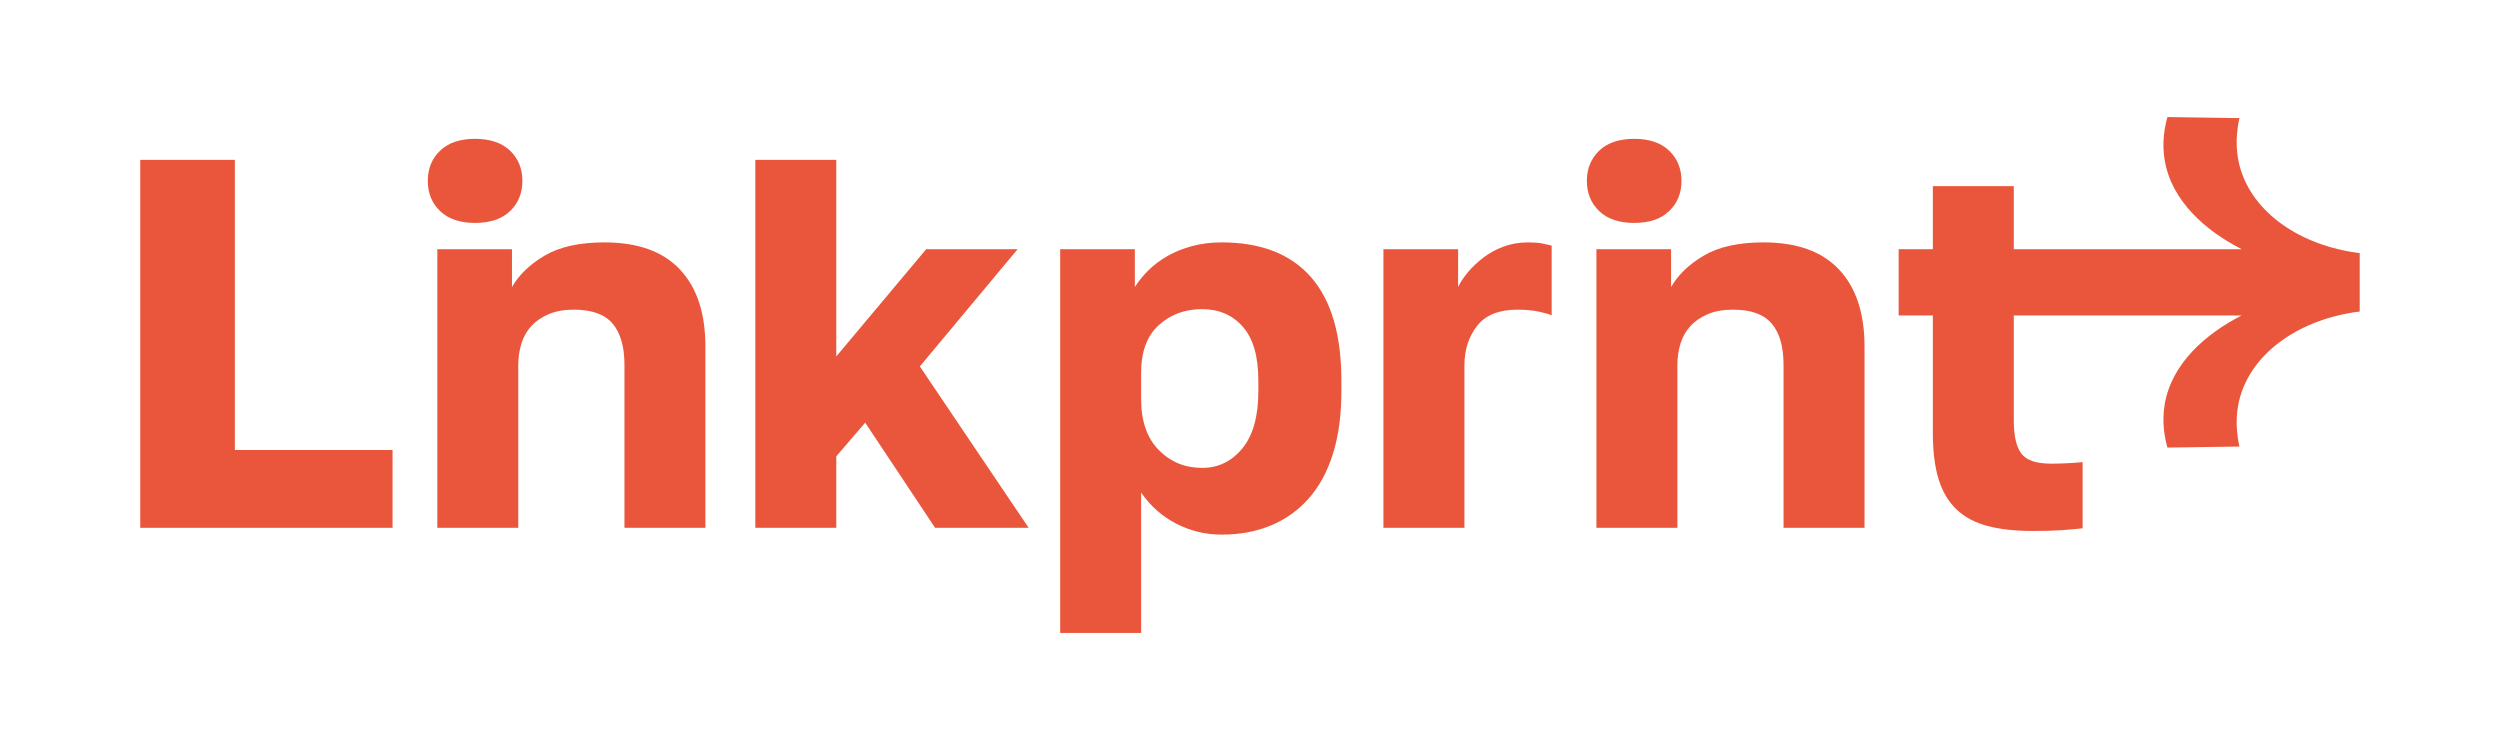
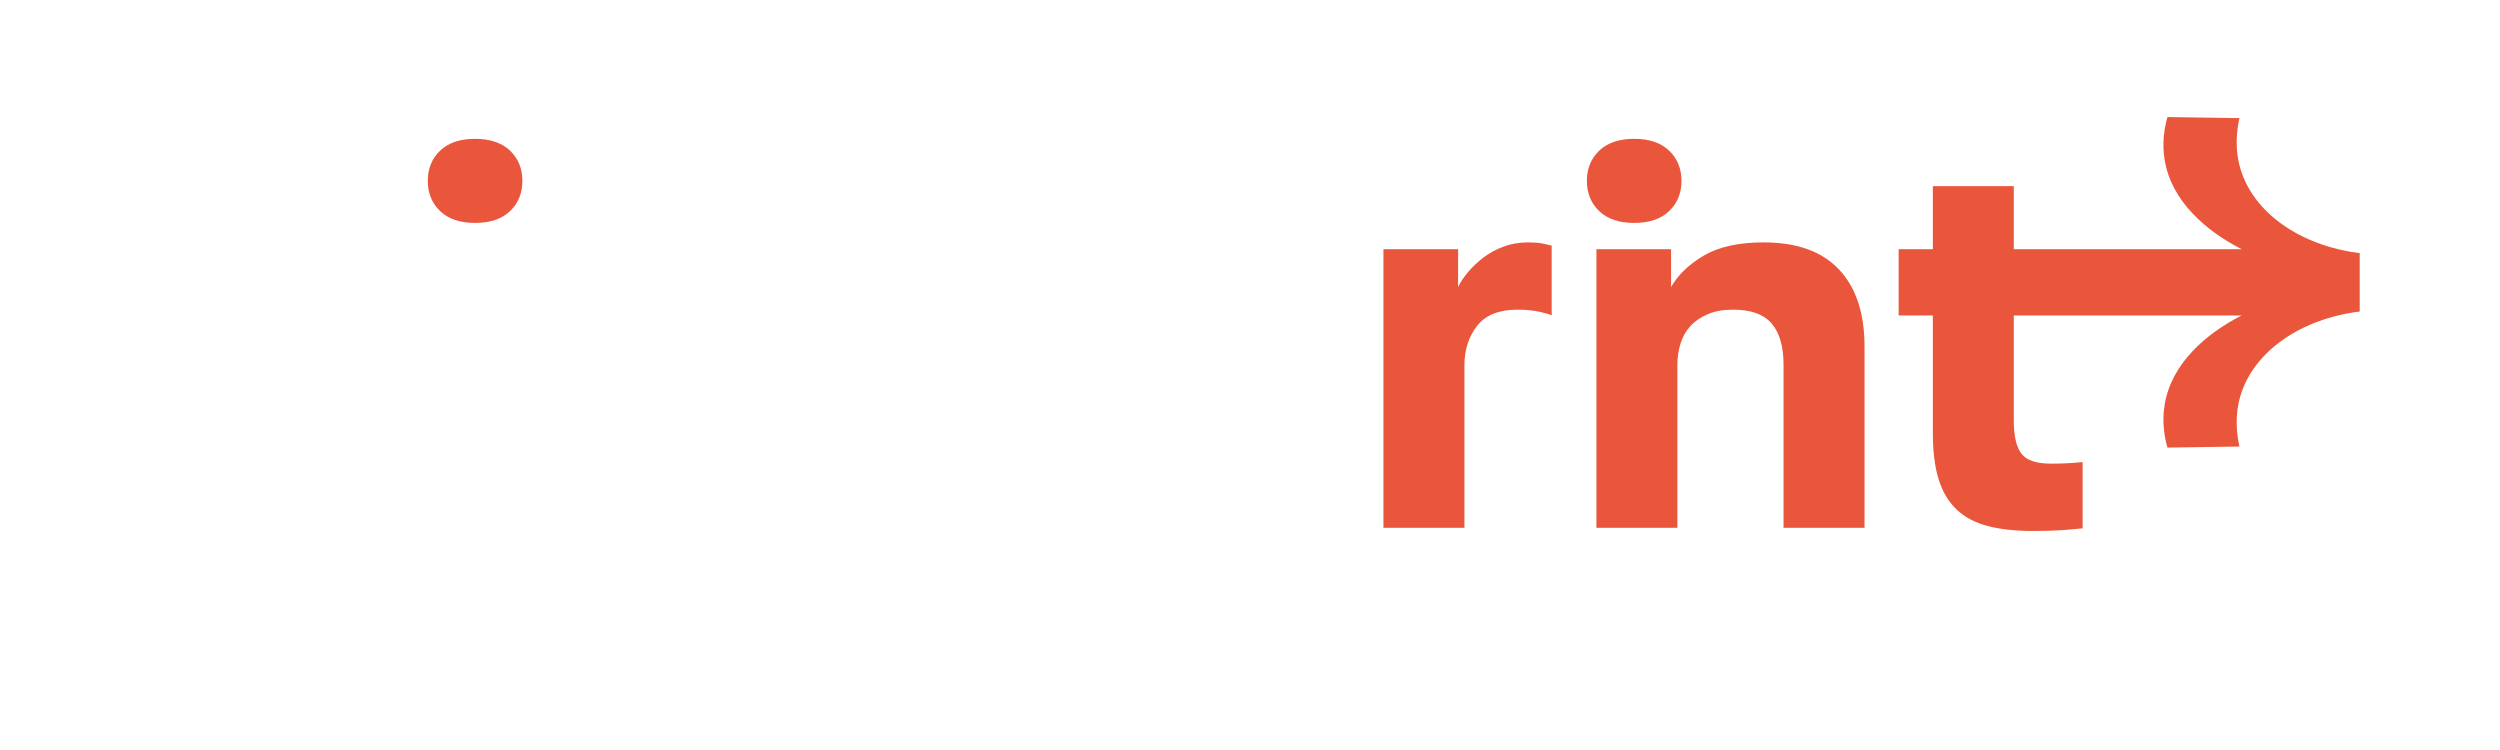
<svg xmlns="http://www.w3.org/2000/svg" xml:space="preserve" width="300mm" height="90mm" style="shape-rendering:geometricPrecision; text-rendering:geometricPrecision; image-rendering:optimizeQuality; fill-rule:evenodd; clip-rule:evenodd" viewBox="0 0 30000 9000">
  <defs>
    <style type="text/css">  .fil0 {fill:#EA563B;fill-rule:nonzero}  </style>
  </defs>
  <g id="Слой_x0020_1">
-     <polygon class="fil0" points="2818.29,1918.51 1683.17,1918.51 1683.17,6333.73 4710.61,6333.73 4710.61,5399.92 2818.29,5399.92 " />
-     <path class="fil0" d="M7253.58 2908.66c-298.4,0 -537.29,52.77 -716.02,157.67 -178.73,104.9 -310.04,231.46 -393.84,378.56l0 -454.46 -895.81 0 0 3343.3 971.21 0 0 -1955.58c0,-88.05 12.65,-173.47 37.95,-255.24 25.3,-82.23 64.87,-152.36 119.68,-211.42 54.85,-59.05 123.92,-105.96 208.28,-141.83 83.8,-35.83 185.05,-53.75 302.65,-53.75 214.56,0 369.09,55.87 463.42,167.14 94.97,111.74 142.39,276.75 142.39,495.1l0 1955.58 971.21 0 0 -2175.96c0,-399.7 -101.81,-707.62 -305.79,-924.3 -204.08,-216.73 -505.67,-324.81 -905.33,-324.81z" />
-     <polygon class="fil0" points="12211.36,2990.43 11114.14,2990.43 10035.35,4277.4 10035.35,1918.51 9063.68,1918.51 9063.68,6333.73 10035.35,6333.73 10035.35,5475.87 10382.28,5072.01 11221.17,6333.73 12343.73,6333.73 11038.19,4397.12 " />
-     <path class="fil0" d="M15100.15 4693.4c0,303.21 -64.27,532.59 -192.4,687.59 -128.12,156.05 -288.93,233.58 -482.48,233.58 -206.11,0 -379.58,-71.2 -520.35,-214.65 -140.78,-142.86 -211.47,-346.89 -211.47,-611.59l0 -315.3c0,-252.56 70.69,-442.88 211.47,-571 140.77,-128.13 314.24,-192.44 520.35,-192.44 201.99,0 364.89,70.64 488.76,211.42 123.97,140.77 186.12,356.39 186.12,646.44l0 125.95zm-441.26 -1784.74c-126,0 -244.11,14.77 -353.25,44.32 -109.71,29.5 -208.28,69.07 -296.33,119.68 -88.6,50.6 -165.57,108.08 -230.44,173.46 -65.38,65.38 -119.17,131.27 -160.77,198.77l0 -454.46 -895.81 0 0 4605.02 971.16 0 0 -1684.6c113.91,164 255.74,289.49 426.02,375.41 170.33,86.48 350.12,129.19 539.42,129.19 218.3,0 416,-36.38 592.61,-110.21 176.65,-73.27 327.95,-181.91 454.51,-324.77 126,-142.9 222.5,-321.63 289.95,-536.23 67,-214.56 100.75,-464.53 100.75,-750.84l0 -125.95c0,-551.01 -121.8,-964.89 -365.4,-1242.79 -244.11,-277.31 -601.56,-416 -1072.42,-416z" />
    <path class="fil0" d="M18335.78 2908.66c-104.81,0 -202.83,16.89 -293.19,50.65 -90.63,33.19 -171.06,77.47 -242.67,132.32 -71.29,54.81 -133.71,113.35 -186.3,176.61 -52.18,62.74 -91.37,121.84 -116.4,176.65l0 -454.46 -896.04 0 0 3343.3 971.9 0 0 -1949.26c0,-185.05 50.1,-342.73 151.35,-472.98 100.51,-130.24 262.44,-195.58 485.4,-195.58 100.88,0 189.44,8.41 264.93,25.26 75.86,16.9 124.2,31.67 145.34,44.32l0 -838.88c-33.84,-8.4 -71.61,-16.85 -113.95,-25.26 -41.97,-8.45 -98.39,-12.69 -170.37,-12.69z" />
    <path class="fil0" d="M19610.34 2675.08c180.99,0 320.7,-46.91 419.09,-141.8 99.13,-94.42 148.17,-215.66 148.17,-362.76 0,-147.1 -49.04,-267.84 -148.17,-362.77 -98.39,-94.33 -238.1,-141.79 -419.09,-141.79 -180.95,0 -320.66,47.46 -419.79,141.79 -98.44,94.93 -148.16,215.67 -148.16,362.77 0,147.1 49.72,268.34 148.16,362.76 99.13,94.89 238.84,141.8 419.79,141.8z" />
    <path class="fil0" d="M21163.26 2908.66c-299.14,0 -537.62,52.77 -716.12,157.67 -178.86,104.9 -310.08,231.46 -394.39,378.56l0 -454.46 -895.72 0 0 3343.3 971.53 0 0 -1955.58c0,-88.05 12.75,-173.47 37.4,-255.24 25.4,-82.23 65.29,-152.36 120.32,-211.42 54.3,-59.05 123.84,-105.96 208.14,-141.83 83.94,-35.83 184.5,-53.75 302.7,-53.75 214.84,0 368.96,55.87 463.51,167.14 94.93,111.74 141.84,276.75 141.84,495.1l0 1955.58 971.91 0 0 -2175.96c0,-399.7 -102.32,-707.62 -306.58,-924.3 -203.89,-216.73 -505.53,-324.81 -904.54,-324.81z" />
    <path class="fil0" d="M5700.8 2675.08c180.85,0 320.57,-46.91 419.74,-141.8 98.58,-94.42 148.17,-215.66 148.17,-362.76 0,-147.1 -49.59,-267.84 -148.17,-362.77 -99.17,-94.33 -238.89,-141.79 -419.74,-141.79 -180.85,0 -320.57,47.46 -419.14,141.79 -99.13,94.93 -148.16,215.67 -148.16,362.77 0,147.1 49.03,268.34 148.16,362.76 98.57,94.89 238.29,141.8 419.14,141.8z" />
    <path class="fil0" d="M28316.61 3037.29c-711.96,-88.14 -1278.2,-482.81 -1433.75,-1019.88 -35.28,-122.95 -71.29,-328.87 -9.19,-600.22 -288.2,-4.2 -576.08,-8.36 -864.28,-12.56 -33.89,119.72 -68.8,303.34 -33.52,515.41 81.81,494.91 496.02,851.49 924.25,1070.39l-2734.72 0 0 -756.66 -971.16 0 0 756.66 -410.28 0 0 795.06 410.28 0 0 1413.07c0,218.25 22.9,402.29 68.75,551.47 46.58,149.78 118.2,270.47 214.88,362.77 97,92.8 220.84,158.69 372.14,198.81 151.35,40.03 331.97,60.07 542.6,60.07 142.86,0 258.24,-3.14 346.79,-9.51 88.19,-6.33 172.5,-13.71 252.19,-22.16l0 -794.56c-126.28,12.14 -252.19,18.47 -378.14,18.47 -176.74,0 -295.63,-39.57 -356.3,-119.68 -61.41,-79.6 -91.75,-214.56 -91.75,-403.86l0 -1254.89 2734.4 0c-428.28,218.9 -842.12,575.43 -923.93,1070.21 -35.28,212.11 -0.37,395.68 33.52,515.36 288.2,-4.11 576.08,-8.31 864.28,-12.47 -62.1,-271.35 -26.09,-477.27 9.19,-600.27 155.55,-536.97 721.79,-931.73 1433.75,-1019.88 -0.92,-0.27 -2.31,-0.83 -3.23,-1.2l3.23 0 0 -698.47 -3.69 0c0.92,-0.51 2.77,-1.11 3.69,-1.48z" />
  </g>
</svg>